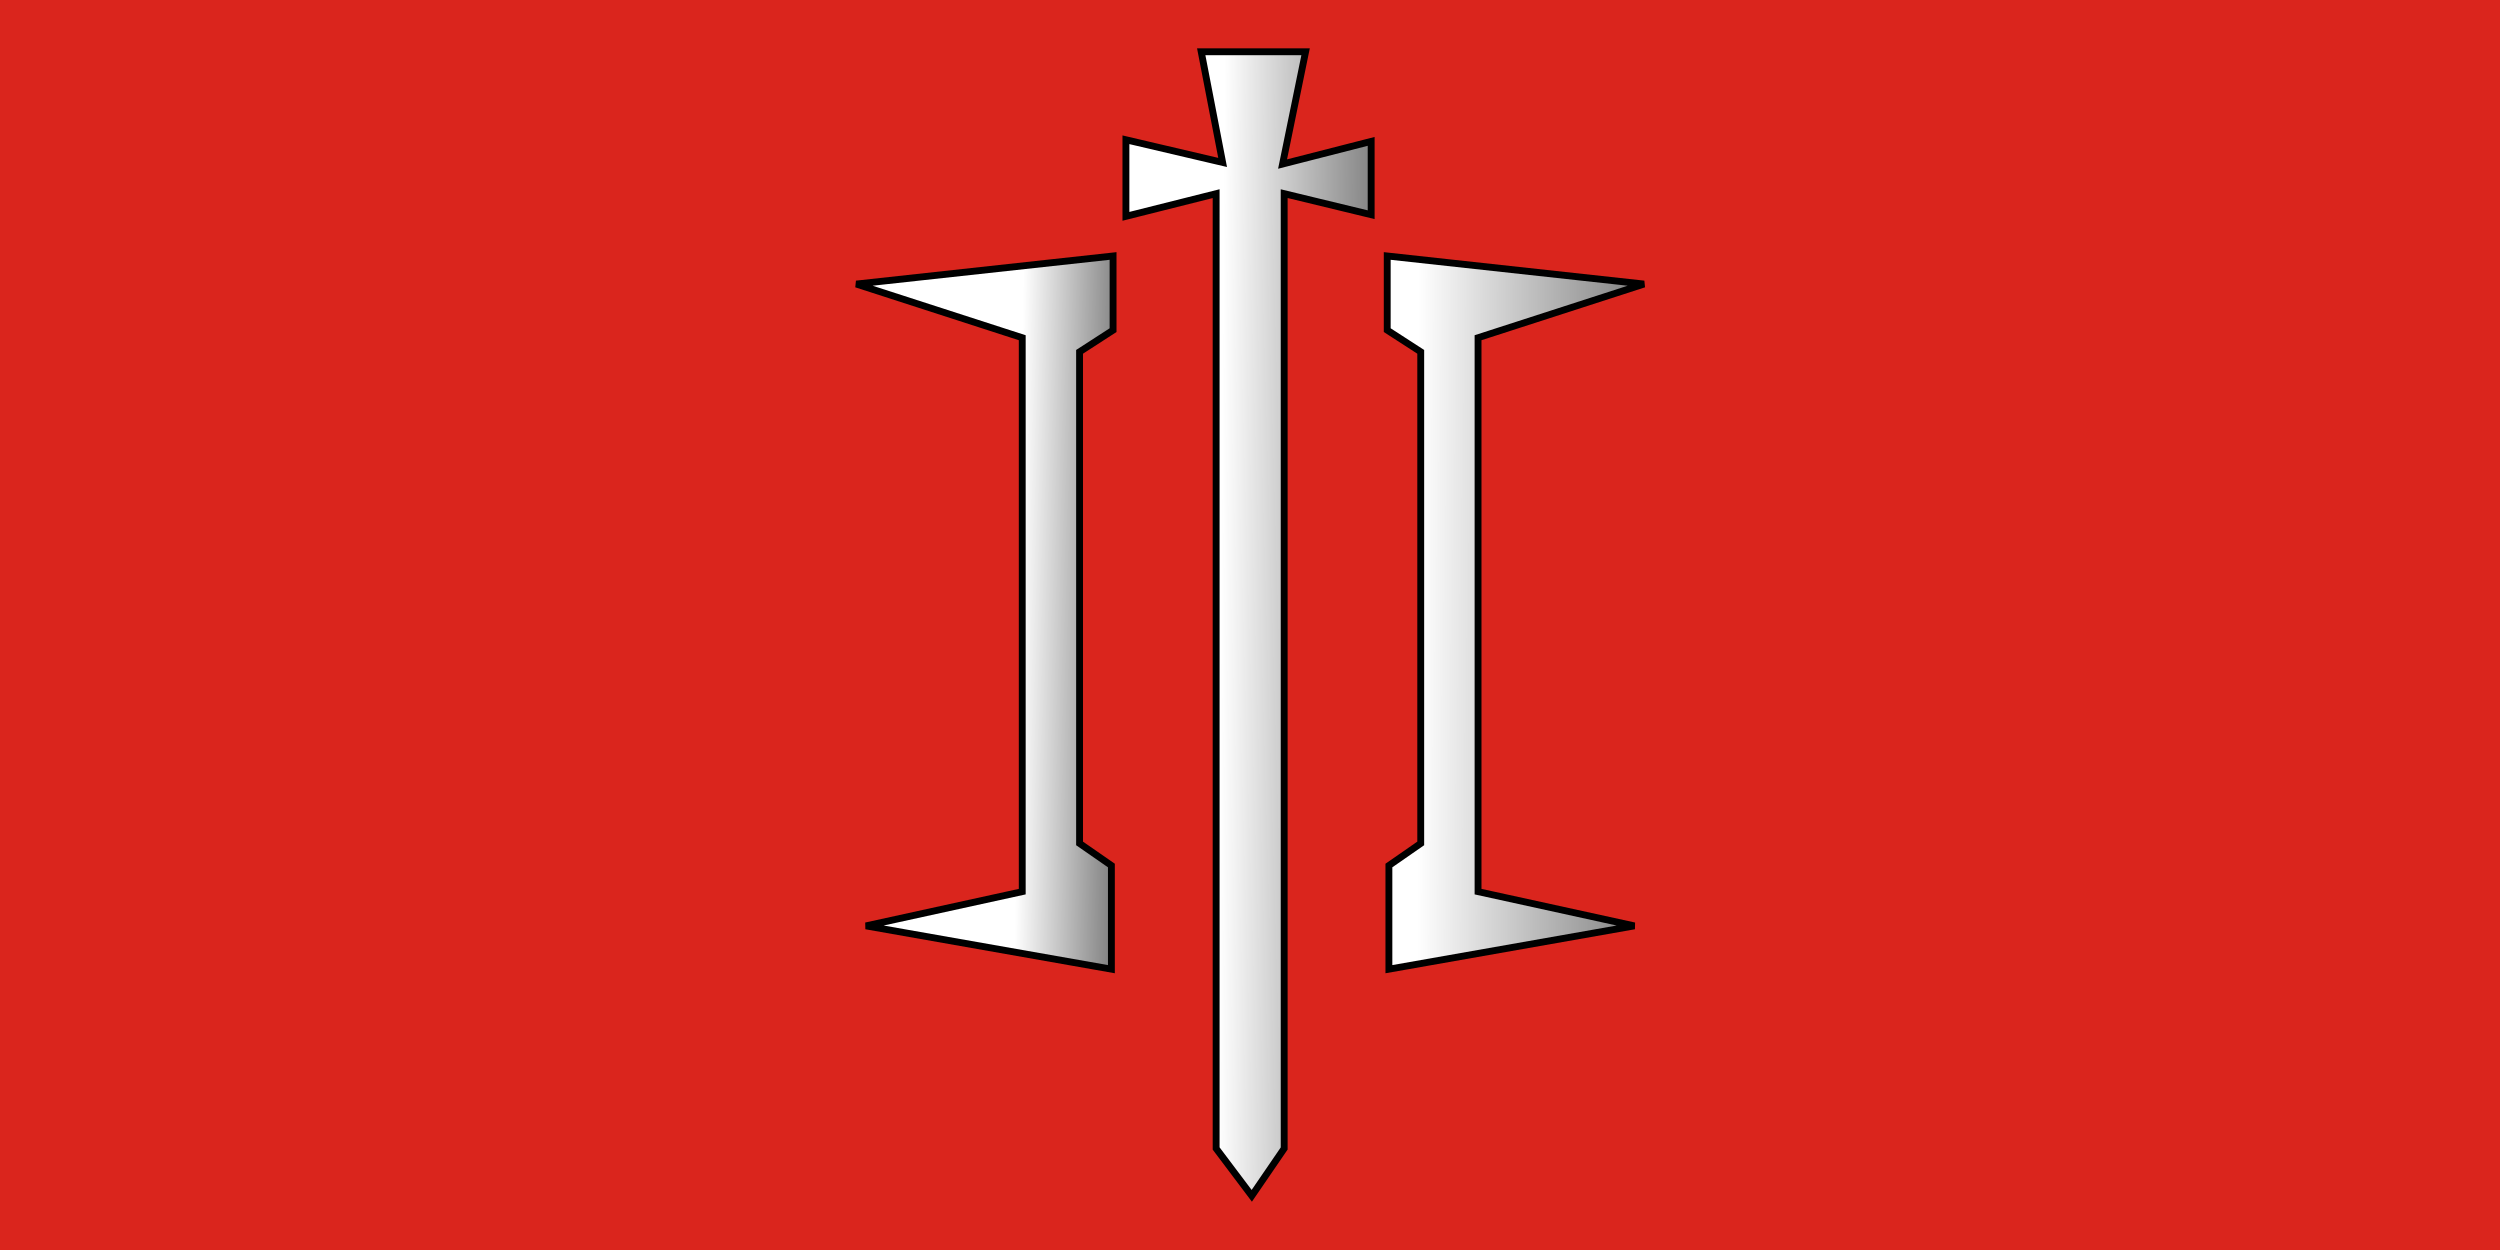
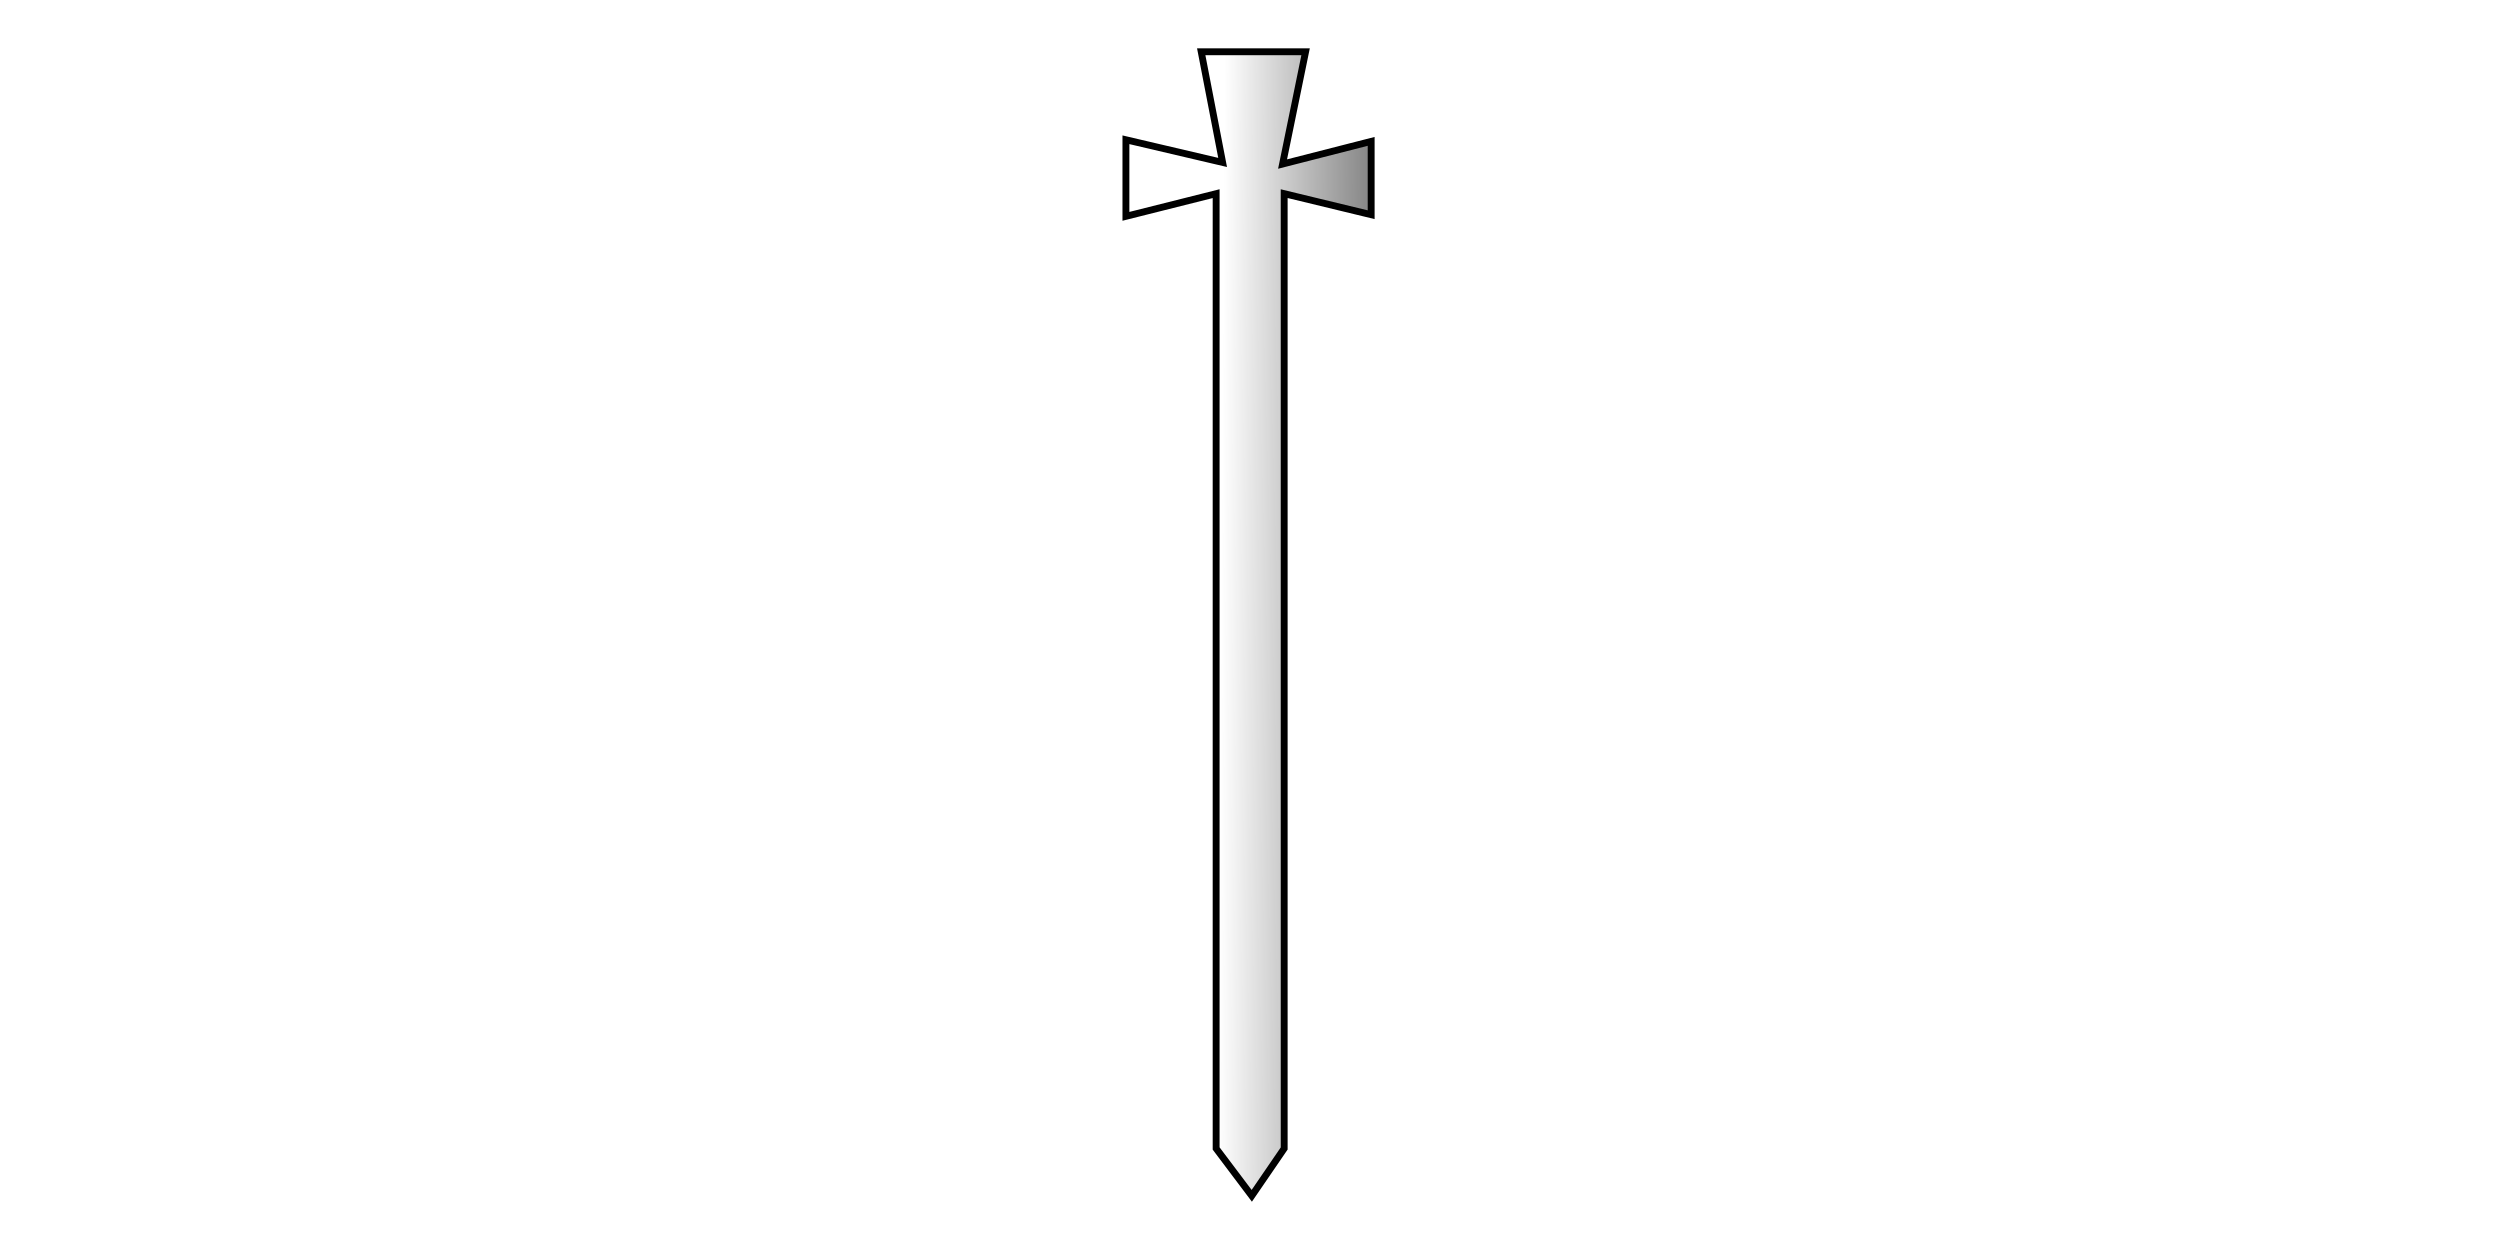
<svg xmlns="http://www.w3.org/2000/svg" xmlns:ns1="http://sodipodi.sourceforge.net/DTD/sodipodi-0.dtd" xmlns:ns2="http://www.inkscape.org/namespaces/inkscape" xmlns:xlink="http://www.w3.org/1999/xlink" version="1.1" id="svg46" width="600" height="300" viewBox="0 0 600 300" ns1:docname="Flag_of_Chocimsk.svg" ns2:version="1.3 (0e150ed6c4, 2023-07-21)" xml:space="preserve">
  <defs id="defs50">
    <linearGradient ns2:collect="always" xlink:href="#linearGradient9" id="linearGradient4" x1="285.587" y1="25.429" x2="297.431" y2="25.583" gradientUnits="userSpaceOnUse" />
    <linearGradient id="linearGradient9" ns2:collect="always">
      <stop style="stop-color:#ffffff;stop-opacity:1;" offset="0" id="stop8" />
      <stop style="stop-color:#808080;stop-opacity:1;" offset="1" id="stop9" />
    </linearGradient>
    <linearGradient ns2:collect="always" xlink:href="#linearGradient11" id="linearGradient3" x1="333.978" y1="25.518" x2="361.56" y2="25.583" gradientUnits="userSpaceOnUse" />
    <linearGradient id="linearGradient11" ns2:collect="always">
      <stop style="stop-color:#ffffff;stop-opacity:1;" offset="0" id="stop10" />
      <stop style="stop-color:#7f7f7f;stop-opacity:1;" offset="1" id="stop11" />
    </linearGradient>
    <linearGradient ns2:collect="always" xlink:href="#linearGradient9" id="linearGradient2" x1="310.126" y1="26.963" x2="328.746" y2="27.076" gradientUnits="userSpaceOnUse" />
  </defs>
  <ns1:namedview pagecolor="#ffffff" bordercolor="#666666" borderopacity="1" objecttolerance="10" gridtolerance="10" guidetolerance="10" ns2:pageopacity="0" ns2:pageshadow="2" ns2:window-width="1920" ns2:window-height="1015" id="namedview48" showgrid="false" ns2:zoom="0.90329994" ns2:cx="490.97756" ns2:cy="221.4104" ns2:window-x="0" ns2:window-y="0" ns2:window-maximized="1" ns2:current-layer="svg46" ns2:showpageshadow="2" ns2:pagecheckerboard="0" ns2:deskcolor="#d1d1d1" />
-   <rect style="fill:#da251d;fill-opacity:1;stroke-width:0.2" id="rect56" width="600" height="300" x="0" y="0" />
  <g id="g2" transform="matrix(1.978,0,0,1.978,-320.356,96.446)" style="stroke:#000000;stroke-width:0.835;stroke-dasharray:none;stroke-opacity:1">
-     <path style="fill:url(#linearGradient4);fill-opacity:1;stroke:#000000;stroke-width:0.833;stroke-dasharray:none;stroke-opacity:1" d="m 297.014,-17.701 v 9 l -4.065,2.63 V 53.578 l 3.862,2.68 v 12.577 l -29.782,-5.253 18.964,-4.155 V -7.782 l -20.133,-6.512 z" id="path58-6" ns1:nodetypes="ccccccccccc" />
-     <path id="path67-7" d="m 330.278,-17.701 v 9 l 4.065,2.63 V 53.578 l -3.862,2.68 v 12.577 l 29.782,-5.253 -18.964,-4.155 V -7.782 l 20.133,-6.512 z" style="fill:url(#linearGradient3);fill-opacity:1;stroke:#000000;stroke-width:0.833;stroke-dasharray:none;stroke-opacity:1" ns2:connector-curvature="0" ns1:nodetypes="ccccccccccc" />
    <path style="fill:url(#linearGradient2);fill-opacity:1;stroke:#000000;stroke-width:0.835;stroke-dasharray:none;stroke-opacity:1" d="m 313.843,96.335 3.932,-5.742 V -25.263 l 10.554,2.556 v -8.898 l -10.75,2.752 2.794,-13.627 h -12.665 l 2.597,13.43 -11.733,-2.752 v 9.292 l 10.947,-2.752 V 90.592 Z" id="path69-5" ns2:connector-curvature="0" ns1:nodetypes="cccccccccccccc" />
  </g>
</svg>